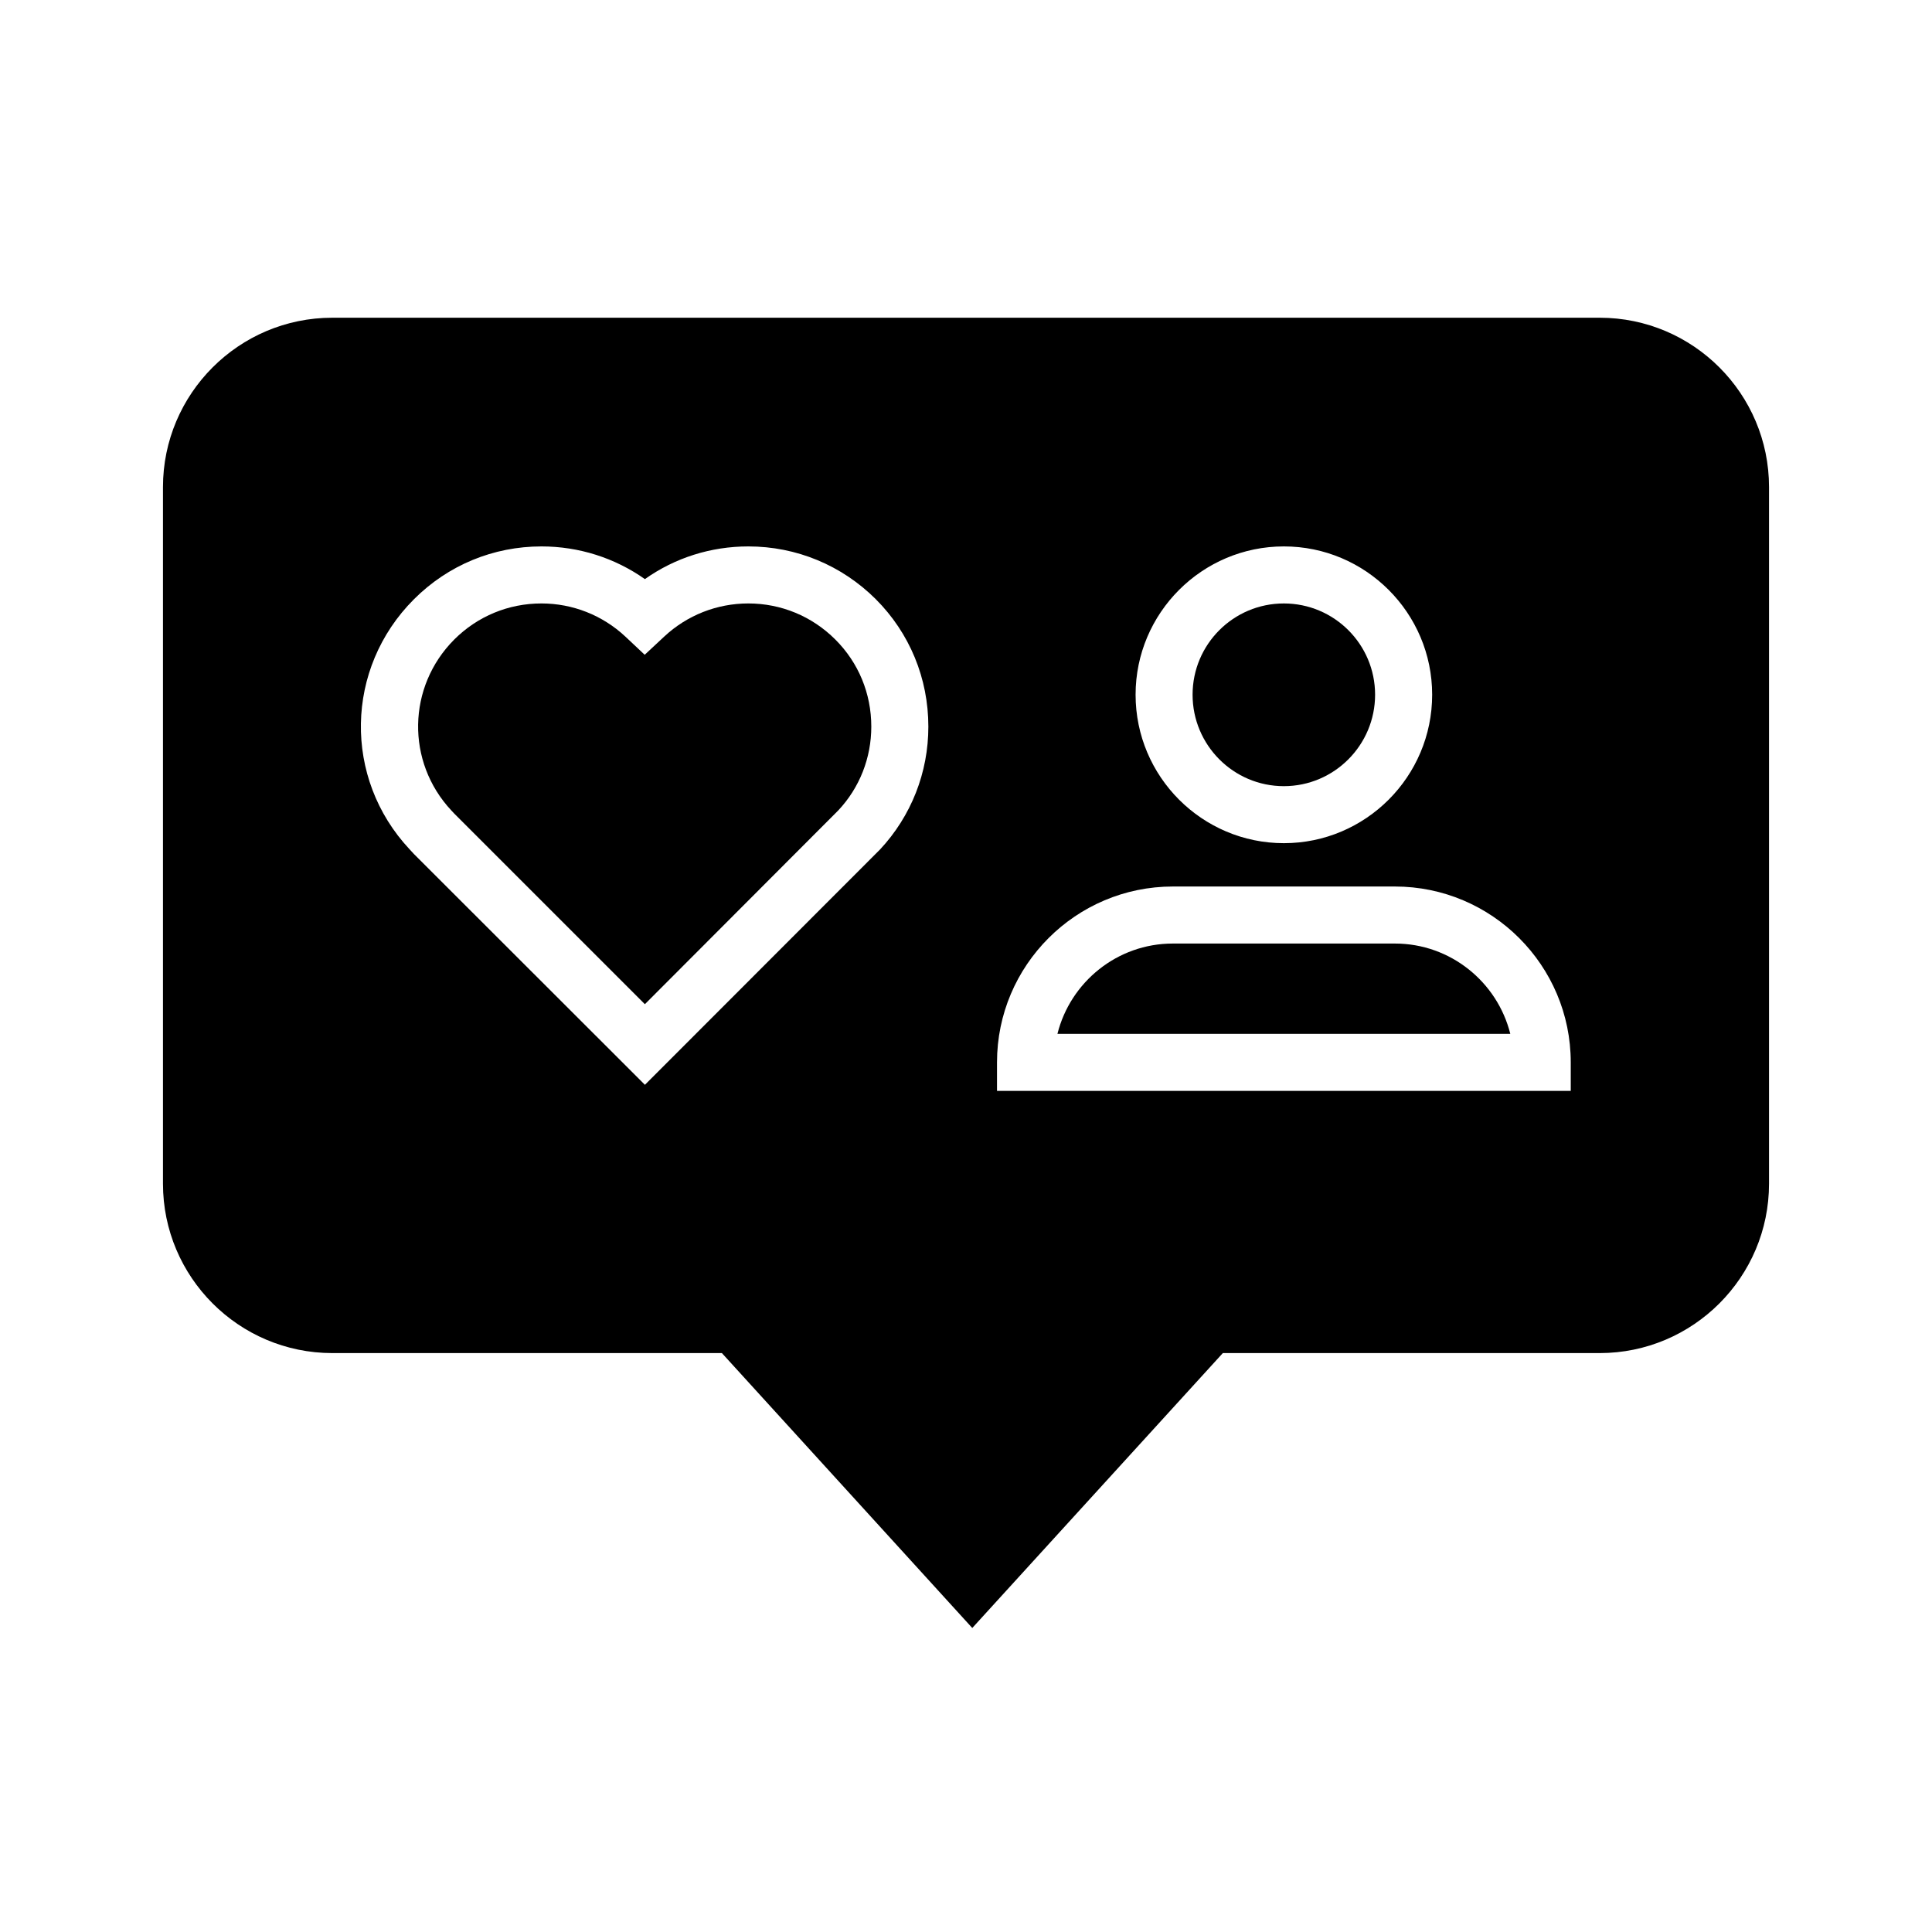
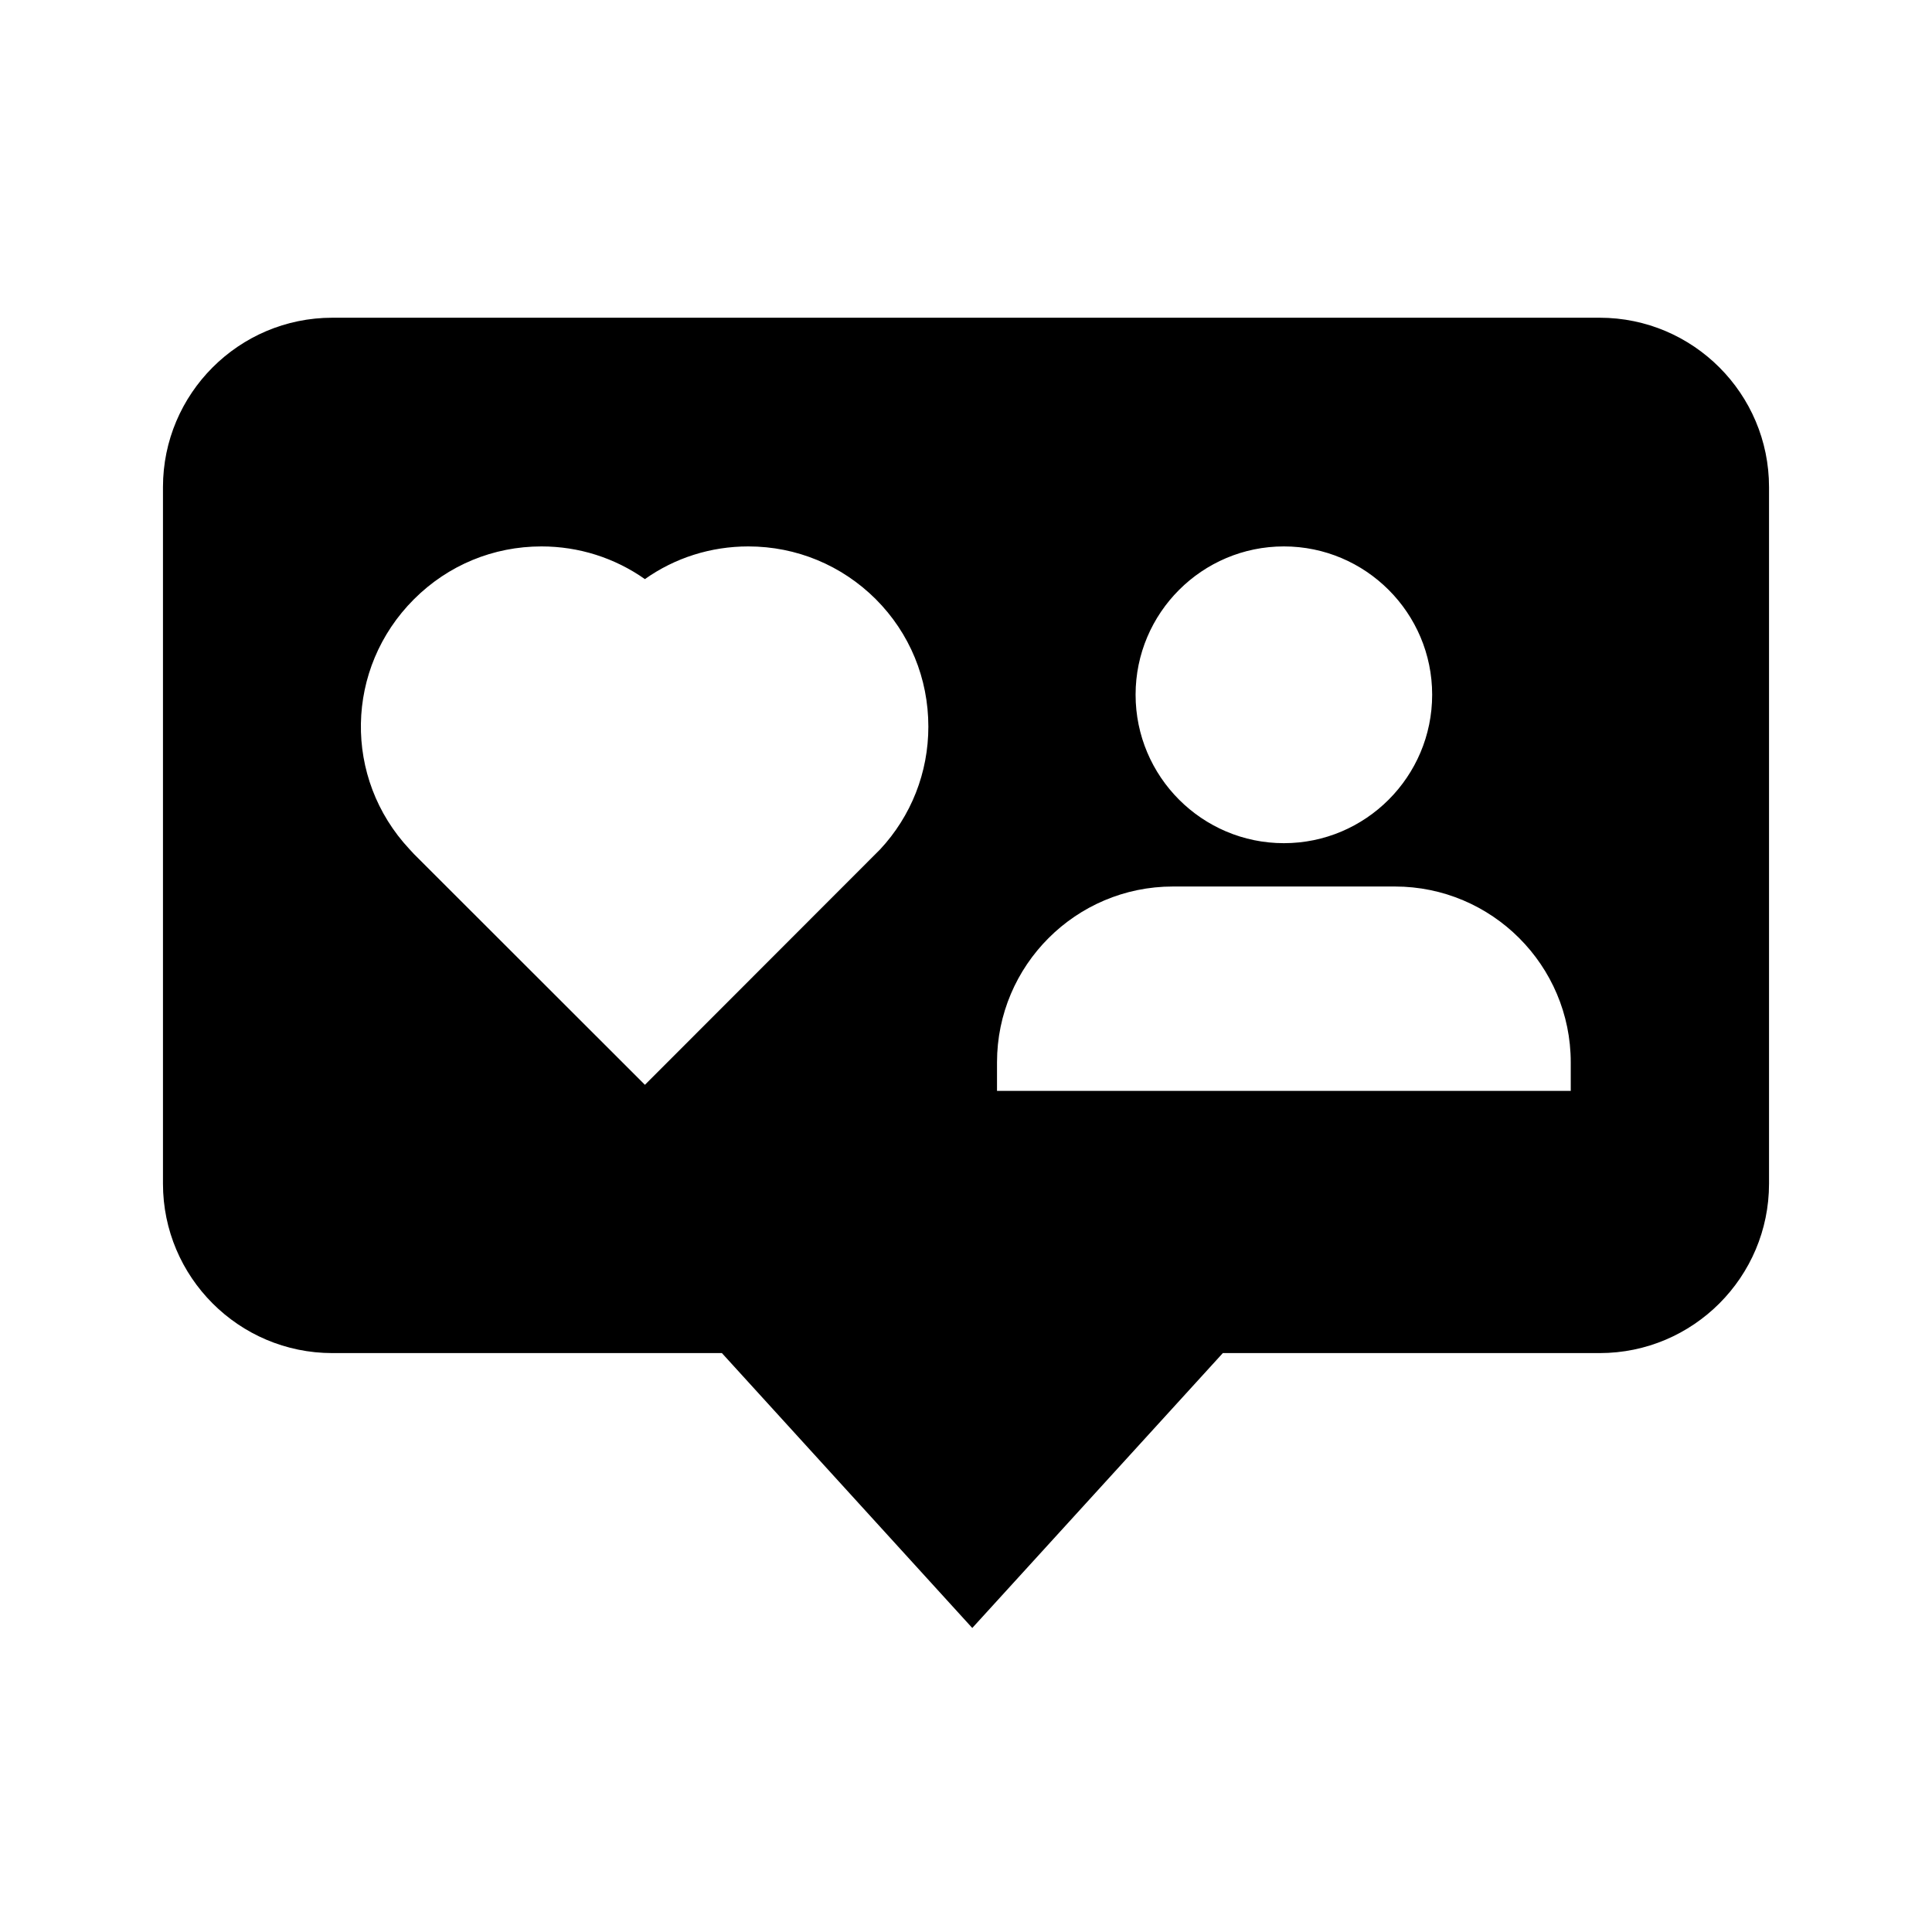
<svg xmlns="http://www.w3.org/2000/svg" fill="#000000" width="800px" height="800px" version="1.1" viewBox="144 144 512 512">
  <g>
-     <path d="m342.31 303.92c-8.312 0-16.223 3.125-22.27 8.766l-5.188 4.836-5.141-4.836c-6.047-5.644-13.957-8.766-22.219-8.766-8.715 0-16.93 3.375-23.125 9.574-12.445 12.496-12.797 32.395-0.754 45.293l0.754 0.805 50.531 50.531 51.238-51.34c5.691-6.047 8.766-13.957 8.766-22.219 0-8.766-3.375-16.93-9.523-23.074-6.191-6.195-14.406-9.57-23.07-9.57z" />
-     <path d="m513.66 394.05h-58.844c-14.762 0-27.156 10.227-30.582 23.93h120.01c-3.426-13.703-15.82-23.93-30.582-23.93z" />
-     <path d="m484.23 352.34c13.352 0 24.184-10.883 24.184-24.234 0-13.352-10.832-24.184-24.184-24.184s-24.184 10.832-24.184 24.184c0 13.352 10.832 24.234 24.184 24.234z" />
    <path d="m567.92 228.2h-335.84c-24.789 0-44.891 20.152-44.891 44.891v184.6c0 24.738 20.102 44.891 44.891 44.891h103.23l66.352 72.852 66.402-72.852h99.855c24.789 0 44.891-20.152 44.891-44.891v-184.6c0-24.738-20.102-44.891-44.891-44.891zm-190.69 140.91c-0.402 0.352-0.754 0.805-1.211 1.211l-61.109 61.164-61.215-61.164c-0.402-0.402-0.754-0.855-1.16-1.258-17.633-18.844-17.129-47.961 1.16-66.25 9.07-9.07 21.059-14.008 33.805-14.008 9.875 0 19.398 3.023 27.406 8.664 7.961-5.644 17.48-8.664 27.406-8.664 12.746 0 24.738 4.988 33.754 13.957 9.02 9.02 13.957 21.008 13.957 33.805 0.004 12.141-4.531 23.676-12.793 32.543zm107.01-80.305c21.664 0 39.297 17.633 39.297 39.297 0 21.715-17.633 39.348-39.297 39.348s-39.297-17.633-39.297-39.348c0-21.664 17.633-39.297 39.297-39.297zm76.027 144.29h-152.05v-7.559c0-25.695 20.906-46.602 46.602-46.602h58.844c25.695 0 46.602 20.906 46.602 46.602z" />
  </g>
</svg>